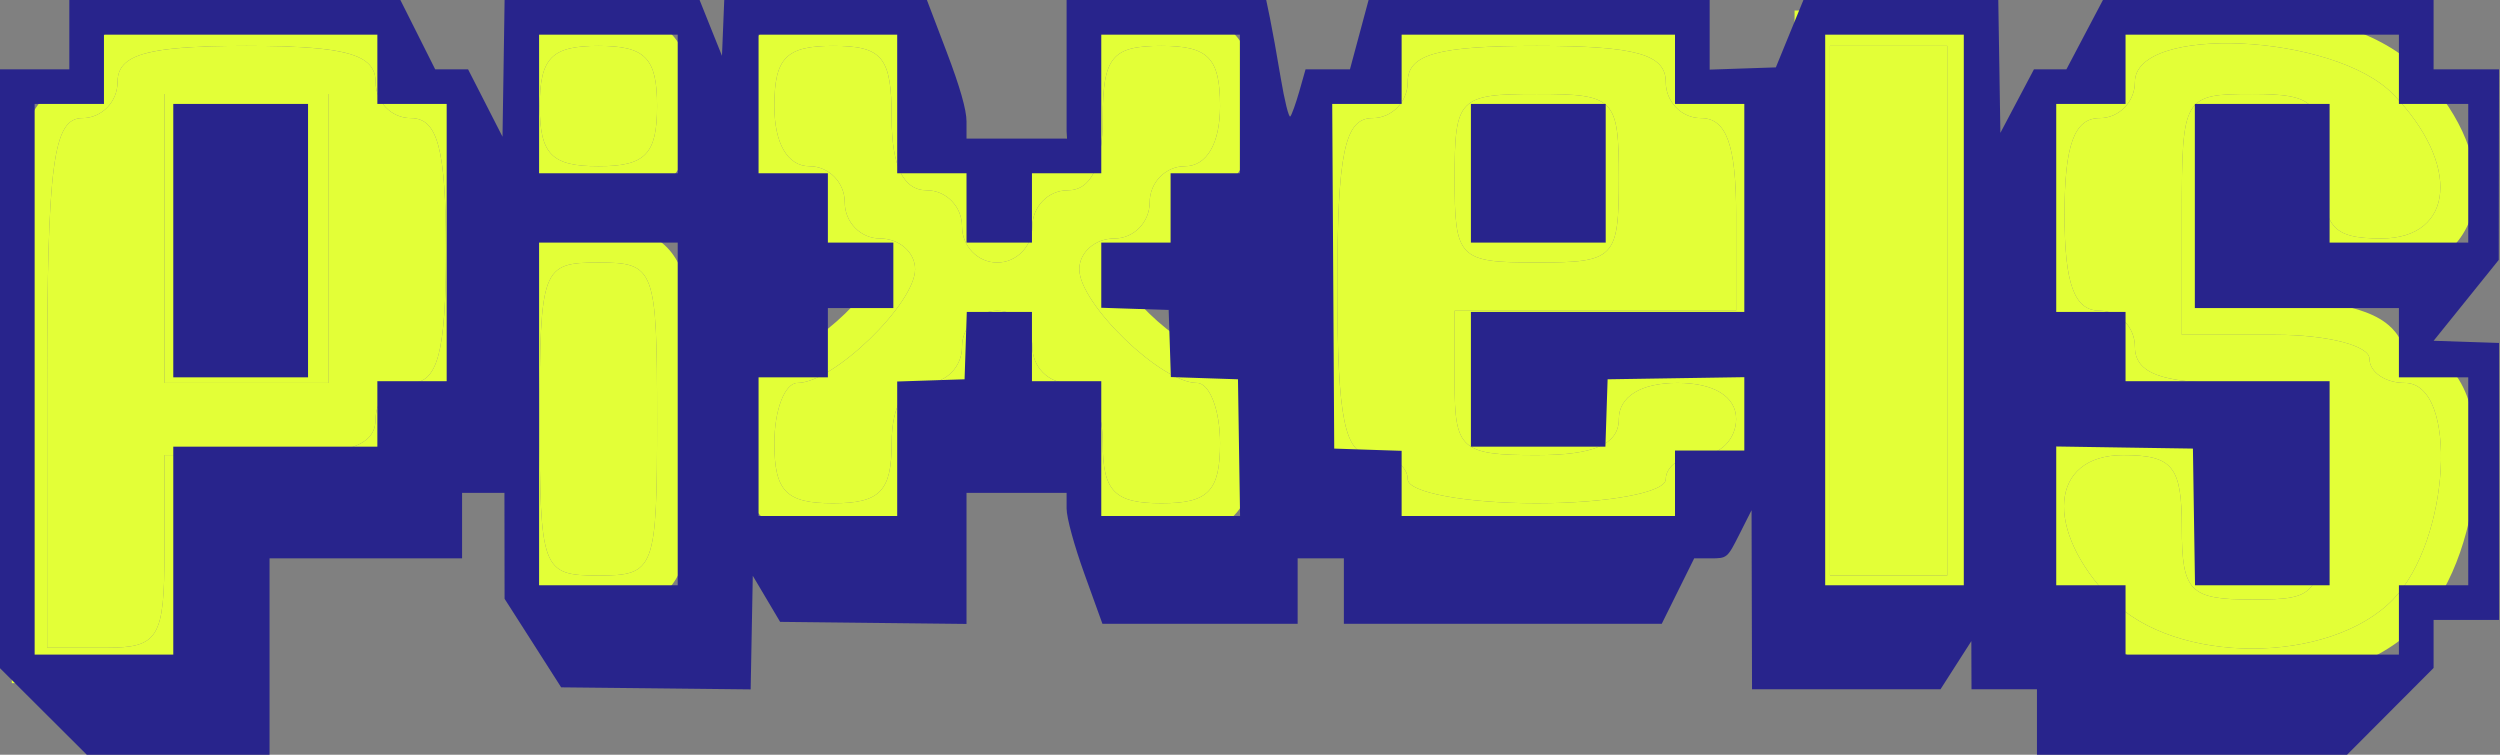
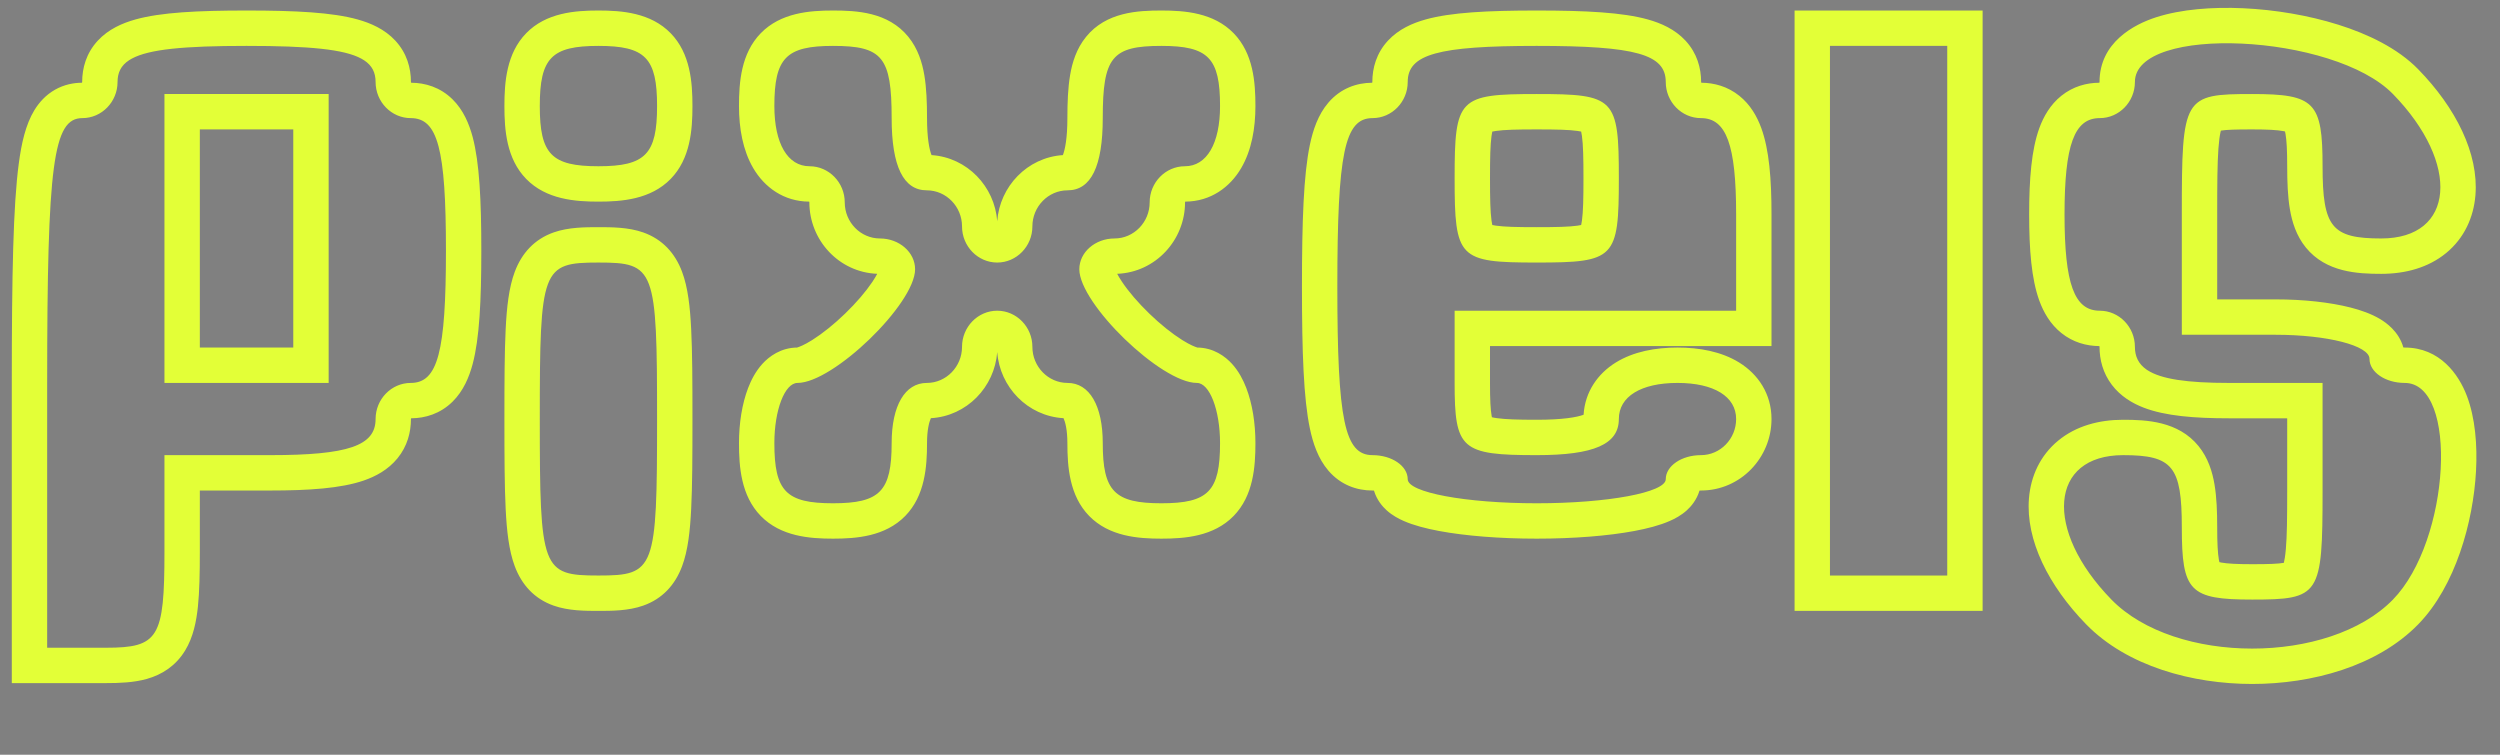
<svg xmlns="http://www.w3.org/2000/svg" fill="none" viewBox="0 0 106 32" height="32" width="106">
  <rect x="0" y="0" width="106" height="32" fill="#808080" stroke="none" />
-   <path fill="#E3FF37" d="M4.984 3.477C4.984 4.319 4.312 5.008 3.492 5.008C2.257 5.008 2 6.936 2 16.236V27.464H4.487C6.724 27.464 6.973 27.055 6.973 23.381V19.298H11.449C14.764 19.298 15.925 18.901 15.925 17.767C15.925 16.925 16.596 16.236 17.416 16.236C18.562 16.236 18.908 14.931 18.908 10.622C18.908 6.312 18.562 5.008 17.416 5.008C16.596 5.008 15.925 4.319 15.925 3.477C15.925 2.301 14.653 1.946 10.454 1.946C6.255 1.946 4.984 2.301 4.984 3.477ZM22.887 4.497C22.887 6.539 23.384 7.049 25.373 7.049C27.363 7.049 27.86 6.539 27.86 4.497C27.86 2.456 27.363 1.946 25.373 1.946C23.384 1.946 22.887 2.456 22.887 4.497ZM32.833 4.497C32.833 6.086 33.397 7.049 34.325 7.049C35.145 7.049 35.817 7.738 35.817 8.58C35.817 9.422 36.488 10.111 37.309 10.111C38.129 10.111 38.8 10.698 38.8 11.416C38.8 12.88 35.329 16.236 33.816 16.236C33.275 16.236 32.833 17.384 32.833 18.788C32.833 20.829 33.33 21.339 35.319 21.339C37.309 21.339 37.806 20.829 37.806 18.788C37.806 17.199 38.37 16.236 39.298 16.236C40.118 16.236 40.79 15.547 40.79 14.705C40.79 13.863 41.461 13.174 42.282 13.174C43.102 13.174 43.773 13.863 43.773 14.705C43.773 15.547 44.445 16.236 45.265 16.236C46.193 16.236 46.757 17.199 46.757 18.788C46.757 20.829 47.255 21.339 49.244 21.339C51.233 21.339 51.73 20.829 51.73 18.788C51.73 17.384 51.288 16.236 50.747 16.236C49.234 16.236 45.763 12.88 45.763 11.416C45.763 10.698 46.434 10.111 47.255 10.111C48.075 10.111 48.746 9.422 48.746 8.58C48.746 7.738 49.418 7.049 50.238 7.049C51.166 7.049 51.73 6.086 51.73 4.497C51.73 2.456 51.233 1.946 49.244 1.946C47.144 1.946 46.757 2.422 46.757 5.008C46.757 7.049 46.26 8.07 45.265 8.07C44.445 8.07 43.773 8.759 43.773 9.601C43.773 10.443 43.102 11.132 42.282 11.132C41.461 11.132 40.79 10.443 40.79 9.601C40.79 8.759 40.118 8.07 39.298 8.07C38.303 8.07 37.806 7.049 37.806 5.008C37.806 2.422 37.419 1.946 35.319 1.946C33.33 1.946 32.833 2.456 32.833 4.497ZM59.687 3.477C59.687 4.319 59.016 5.008 58.195 5.008C57.012 5.008 56.703 6.482 56.703 12.153C56.703 17.824 57.012 19.298 58.195 19.298C59.016 19.298 59.687 19.757 59.687 20.319C59.687 20.88 62.149 21.339 65.157 21.339C68.166 21.339 70.628 20.88 70.628 20.319C70.628 19.757 71.299 19.298 72.12 19.298C72.94 19.298 73.612 18.609 73.612 17.767C73.612 16.814 72.673 16.236 71.125 16.236C69.578 16.236 68.639 16.814 68.639 17.767C68.639 18.837 67.588 19.298 65.157 19.298C61.953 19.298 61.676 19.055 61.676 16.236V13.174H67.644H73.612V9.091C73.612 6.142 73.197 5.008 72.12 5.008C71.299 5.008 70.628 4.319 70.628 3.477C70.628 2.301 69.357 1.946 65.157 1.946C60.958 1.946 59.687 2.301 59.687 3.477ZM77.59 13.174V24.402H80.077H82.563V13.174V1.946H80.077H77.59V13.174ZM90.52 3.477C90.52 4.319 89.849 5.008 89.028 5.008C87.951 5.008 87.536 6.142 87.536 9.091C87.536 12.04 87.951 13.174 89.028 13.174C89.849 13.174 90.52 13.863 90.52 14.705C90.52 15.81 91.625 16.236 94.498 16.236H98.477V20.829C98.477 25.252 98.366 25.422 95.493 25.422C92.84 25.422 92.509 25.082 92.509 22.36C92.509 19.775 92.122 19.298 90.023 19.298C86.901 19.298 86.644 22.465 89.525 25.422C92.225 28.193 98.761 28.193 101.461 25.422C103.896 22.922 104.258 16.236 101.958 16.236C101.137 16.236 100.466 15.776 100.466 15.215C100.466 14.654 98.676 14.194 96.488 14.194H92.509V9.091C92.509 4.1 92.576 3.987 95.493 3.987C98.146 3.987 98.477 4.327 98.477 7.049C98.477 9.635 98.864 10.111 100.963 10.111C104.085 10.111 104.342 6.944 101.461 3.987C98.957 1.418 90.52 1.024 90.52 3.477ZM13.935 10.111V16.236H10.454H6.973V10.111V3.987H10.454H13.935V10.111ZM68.639 7.56C68.639 10.962 68.472 11.132 65.157 11.132C61.843 11.132 61.676 10.962 61.676 7.56C61.676 4.157 61.843 3.987 65.157 3.987C68.472 3.987 68.639 4.157 68.639 7.56ZM22.887 17.767C22.887 24.164 22.976 24.402 25.373 24.402C27.77 24.402 27.86 24.164 27.86 17.767C27.86 11.37 27.77 11.132 25.373 11.132C22.976 11.132 22.887 11.37 22.887 17.767Z" clip-rule="evenodd" fill-rule="evenodd" />
  <path fill="#E3FF37" d="M0.5 28.964V16.236C0.5 11.614 0.561 8.7 0.796 6.937C0.909 6.081 1.086 5.284 1.455 4.676C1.657 4.343 1.94 4.026 2.334 3.803C2.724 3.583 3.123 3.51 3.474 3.508C3.476 3.505 3.479 3.501 3.48 3.497C3.482 3.493 3.484 3.486 3.484 3.477C3.484 2.886 3.656 2.251 4.15 1.72C4.6 1.235 5.19 0.98 5.74 0.826C6.809 0.526 8.376 0.446 10.454 0.446C12.532 0.446 14.099 0.526 15.168 0.826C15.718 0.98 16.308 1.235 16.759 1.72C17.253 2.251 17.424 2.886 17.424 3.477C17.424 3.486 17.426 3.493 17.428 3.497C17.43 3.501 17.432 3.505 17.434 3.508C18.034 3.511 18.665 3.7 19.183 4.207C19.652 4.667 19.895 5.262 20.042 5.813C20.329 6.895 20.408 8.488 20.408 10.622C20.408 12.755 20.329 14.349 20.042 15.43C19.895 15.981 19.652 16.576 19.183 17.036C18.665 17.543 18.034 17.732 17.434 17.736C17.432 17.739 17.43 17.742 17.428 17.746C17.426 17.751 17.424 17.757 17.424 17.767C17.424 18.324 17.274 18.918 16.853 19.433C16.454 19.921 15.924 20.203 15.415 20.377C14.449 20.707 13.101 20.798 11.449 20.798H8.473V23.381C8.473 24.3 8.458 25.084 8.391 25.726C8.326 26.346 8.197 27.011 7.85 27.581C7.451 28.236 6.867 28.605 6.228 28.786C5.671 28.943 5.051 28.964 4.487 28.964H0.5ZM15.435 2.554C15.782 2.781 15.925 3.083 15.925 3.477C15.925 4.319 16.596 5.008 17.416 5.008C18.562 5.008 18.908 6.312 18.908 10.622C18.908 14.931 18.562 16.236 17.416 16.236C16.596 16.236 15.925 16.925 15.925 17.767C15.925 18.901 14.764 19.298 11.449 19.298H6.973V23.381C6.973 27.055 6.724 27.464 4.487 27.464H2V16.236C2 6.936 2.257 5.008 3.492 5.008C4.312 5.008 4.984 4.319 4.984 3.477C4.984 3.083 5.126 2.781 5.473 2.554C5.508 2.531 5.546 2.509 5.586 2.487C6.32 2.087 7.804 1.946 10.454 1.946C13.104 1.946 14.588 2.087 15.322 2.487C15.362 2.509 15.4 2.531 15.435 2.554ZM73.612 9.091C73.612 6.142 73.197 5.008 72.12 5.008C71.299 5.008 70.628 4.319 70.628 3.477C70.628 2.301 69.357 1.946 65.157 1.946C60.958 1.946 59.687 2.301 59.687 3.477C59.687 4.319 59.016 5.008 58.195 5.008C57.012 5.008 56.703 6.482 56.703 12.153C56.703 17.824 57.012 19.298 58.195 19.298C59.016 19.298 59.687 19.757 59.687 20.319C59.687 20.88 62.149 21.339 65.157 21.339C68.166 21.339 70.628 20.88 70.628 20.319C70.628 19.757 71.299 19.298 72.12 19.298C72.94 19.298 73.612 18.609 73.612 17.767C73.612 16.814 72.673 16.236 71.125 16.236C69.578 16.236 68.639 16.814 68.639 17.767C68.639 18.837 67.588 19.298 65.157 19.298C61.953 19.298 61.676 19.055 61.676 16.236V13.174H73.612V9.091ZM63.176 14.674V16.236C63.176 16.948 63.197 17.366 63.246 17.636C63.249 17.657 63.253 17.675 63.257 17.691C63.306 17.703 63.375 17.717 63.47 17.73C63.83 17.781 64.35 17.798 65.157 17.798C66.253 17.798 66.852 17.694 67.144 17.585C67.204 16.611 67.747 15.84 68.515 15.367C69.265 14.905 70.195 14.736 71.125 14.736C72.055 14.736 72.985 14.905 73.735 15.367C74.55 15.869 75.112 16.707 75.112 17.767C75.112 19.401 73.805 20.798 72.12 20.798C72.098 20.798 72.077 20.799 72.059 20.801C71.941 21.199 71.697 21.478 71.523 21.636C71.281 21.855 71.01 21.996 70.799 22.088C70.368 22.278 69.837 22.413 69.296 22.514C68.19 22.721 66.726 22.839 65.157 22.839C63.589 22.839 62.125 22.721 61.019 22.514C60.478 22.413 59.947 22.278 59.516 22.088C59.305 21.996 59.034 21.855 58.792 21.636C58.618 21.478 58.374 21.199 58.256 20.801C58.238 20.799 58.217 20.798 58.195 20.798C57.532 20.798 56.849 20.565 56.326 19.958C55.883 19.443 55.667 18.782 55.537 18.159C55.275 16.904 55.203 14.96 55.203 12.153C55.203 9.346 55.275 7.402 55.537 6.147C55.667 5.524 55.883 4.863 56.326 4.348C56.844 3.746 57.52 3.512 58.178 3.508C58.18 3.505 58.182 3.501 58.184 3.497C58.185 3.493 58.187 3.486 58.187 3.477C58.187 2.886 58.359 2.251 58.853 1.72C59.304 1.235 59.893 0.98 60.444 0.826C61.513 0.526 63.08 0.446 65.157 0.446C67.235 0.446 68.802 0.526 69.872 0.826C70.422 0.98 71.011 1.235 71.462 1.72C71.956 2.251 72.128 2.886 72.128 3.477C72.128 3.486 72.13 3.493 72.132 3.497C72.133 3.501 72.135 3.505 72.138 3.508C72.684 3.511 73.251 3.665 73.745 4.06C74.219 4.439 74.501 4.943 74.678 5.428C75.016 6.351 75.112 7.607 75.112 9.091V14.674H63.176ZM76.09 25.902V0.446H84.063V25.902H76.09ZM91.05 15.694C91.634 16.075 92.732 16.236 94.498 16.236H98.477V20.829C98.477 25.252 98.366 25.422 95.493 25.422C92.84 25.422 92.509 25.082 92.509 22.36C92.509 19.775 92.122 19.298 90.023 19.298C86.901 19.298 86.644 22.465 89.525 25.422C92.225 28.193 98.761 28.193 101.461 25.422C103.896 22.922 104.258 16.236 101.958 16.236C101.137 16.236 100.466 15.776 100.466 15.215C100.466 14.654 98.676 14.194 96.488 14.194H92.509V9.091C92.509 4.1 92.576 3.987 95.493 3.987C98.146 3.987 98.477 4.327 98.477 7.049C98.477 9.635 98.864 10.111 100.963 10.111C104.085 10.111 104.342 6.944 101.461 3.987C98.957 1.418 90.52 1.024 90.52 3.477C90.52 4.319 89.849 5.008 89.028 5.008C87.951 5.008 87.536 6.142 87.536 9.091C87.536 12.04 87.951 13.174 89.028 13.174C89.849 13.174 90.52 13.863 90.52 14.705C90.52 15.114 90.672 15.431 91.009 15.667C91.023 15.676 91.036 15.685 91.05 15.694ZM94.009 12.694H96.488C97.671 12.694 98.796 12.817 99.67 13.041C100.096 13.15 100.547 13.305 100.928 13.535C101.164 13.677 101.714 14.056 101.902 14.733C101.919 14.735 101.938 14.736 101.958 14.736C103.453 14.736 104.252 15.877 104.597 16.79C104.95 17.724 105.043 18.869 104.983 19.973C104.866 22.135 104.111 24.852 102.535 26.469C100.798 28.252 98.026 29 95.493 29C92.96 29 90.188 28.252 88.451 26.469C86.861 24.837 85.884 22.902 86.028 21.13C86.103 20.2 86.498 19.314 87.271 18.68C88.027 18.059 88.997 17.798 90.023 17.798C91.013 17.798 92.36 17.858 93.218 18.914C93.626 19.416 93.804 20.004 93.895 20.541C93.986 21.077 94.009 21.694 94.009 22.36C94.009 23.035 94.032 23.453 94.08 23.729C94.088 23.772 94.095 23.807 94.102 23.835C94.123 23.84 94.149 23.846 94.179 23.852C94.437 23.899 94.836 23.922 95.493 23.922C96.21 23.922 96.594 23.907 96.835 23.864C96.86 23.765 96.894 23.585 96.92 23.283C96.969 22.722 96.977 21.95 96.977 20.829V17.736H94.498C93.051 17.736 91.81 17.638 90.893 17.285C90.407 17.098 89.911 16.802 89.543 16.318C89.161 15.815 89.02 15.245 89.02 14.705C89.02 14.695 89.018 14.688 89.016 14.684C89.015 14.68 89.013 14.676 89.01 14.674C88.464 14.67 87.897 14.516 87.403 14.121C86.929 13.742 86.647 13.238 86.469 12.753C86.132 11.83 86.036 10.574 86.036 9.091C86.036 7.607 86.132 6.351 86.469 5.428C86.647 4.943 86.929 4.439 87.403 4.06C87.897 3.665 88.464 3.511 89.01 3.508C89.013 3.505 89.015 3.501 89.016 3.497C89.018 3.493 89.02 3.486 89.02 3.477C89.02 1.802 90.478 1.036 91.417 0.733C92.483 0.389 93.814 0.289 95.121 0.35C96.448 0.412 97.867 0.645 99.146 1.048C100.393 1.44 101.66 2.042 102.535 2.94C104.126 4.572 105.102 6.508 104.958 8.279C104.883 9.209 104.489 10.095 103.715 10.73C102.959 11.35 101.989 11.611 100.963 11.611C99.974 11.611 98.626 11.551 97.768 10.495C97.36 9.993 97.182 9.405 97.091 8.869C97 8.332 96.977 7.715 96.977 7.049C96.977 6.374 96.954 5.956 96.906 5.681C96.898 5.637 96.891 5.602 96.884 5.574C96.863 5.569 96.837 5.563 96.807 5.558C96.549 5.51 96.15 5.487 95.493 5.487C94.777 5.487 94.4 5.499 94.165 5.539C94.16 5.558 94.154 5.581 94.149 5.606C94.115 5.759 94.084 5.979 94.061 6.297C94.014 6.943 94.009 7.826 94.009 9.091V12.694ZM22.31 7.586C21.473 6.727 21.387 5.503 21.387 4.497C21.387 3.492 21.473 2.268 22.31 1.409C23.16 0.536 24.384 0.446 25.373 0.446C26.362 0.446 27.586 0.536 28.437 1.409C29.274 2.268 29.36 3.492 29.36 4.497C29.36 5.503 29.274 6.727 28.437 7.586C27.586 8.458 26.362 8.549 25.373 8.549C24.384 8.549 23.16 8.458 22.31 7.586ZM31.936 7.126C31.495 6.371 31.333 5.437 31.333 4.497C31.333 3.492 31.419 2.268 32.256 1.409C33.106 0.536 34.33 0.446 35.319 0.446C36.309 0.446 37.657 0.505 38.514 1.562C38.922 2.064 39.101 2.651 39.192 3.188C39.282 3.725 39.306 4.342 39.306 5.008C39.306 5.858 39.405 6.341 39.497 6.576C41.009 6.676 42.174 7.906 42.282 9.379C42.389 7.907 43.554 6.676 45.066 6.576C45.158 6.341 45.257 5.858 45.257 5.008C45.257 4.342 45.281 3.725 45.372 3.188C45.462 2.651 45.641 2.064 46.049 1.562C46.906 0.505 48.254 0.446 49.244 0.446C50.233 0.446 51.457 0.536 52.307 1.409C53.144 2.268 53.23 3.492 53.23 4.497C53.23 5.437 53.069 6.371 52.627 7.126C52.152 7.939 51.333 8.543 50.256 8.549C50.254 8.552 50.252 8.556 50.25 8.559C50.248 8.564 50.246 8.57 50.246 8.58C50.246 10.177 48.998 11.548 47.368 11.609C47.414 11.697 47.48 11.81 47.575 11.951C47.851 12.364 48.259 12.84 48.73 13.296C49.201 13.752 49.696 14.147 50.127 14.418C50.481 14.64 50.681 14.707 50.741 14.727C50.765 14.735 50.767 14.736 50.747 14.736C51.453 14.736 51.955 15.116 52.239 15.429C52.525 15.743 52.713 16.114 52.841 16.446C53.101 17.119 53.23 17.948 53.23 18.788C53.23 19.793 53.144 21.017 52.307 21.876C51.457 22.748 50.233 22.839 49.244 22.839C48.255 22.839 47.031 22.748 46.18 21.876C45.343 21.017 45.257 19.793 45.257 18.788C45.257 18.221 45.166 17.889 45.094 17.731C43.568 17.644 42.39 16.408 42.282 14.927C42.173 16.408 40.995 17.644 39.469 17.731C39.398 17.889 39.306 18.221 39.306 18.788C39.306 19.793 39.22 21.017 38.383 21.876C37.532 22.748 36.308 22.839 35.319 22.839C34.33 22.839 33.106 22.748 32.256 21.876C31.419 21.017 31.333 19.793 31.333 18.788C31.333 17.948 31.463 17.119 31.722 16.446C31.85 16.114 32.039 15.743 32.324 15.429C32.608 15.116 33.11 14.736 33.816 14.736C33.796 14.736 33.798 14.735 33.822 14.727C33.883 14.707 34.083 14.64 34.437 14.418C34.867 14.147 35.362 13.752 35.833 13.296C36.305 12.84 36.712 12.364 36.989 11.951C37.083 11.81 37.149 11.697 37.195 11.609C35.565 11.548 34.317 10.177 34.317 8.58C34.317 8.57 34.315 8.564 34.313 8.559C34.311 8.556 34.309 8.552 34.307 8.549C33.23 8.543 32.411 7.939 31.936 7.126ZM77.59 24.402V1.946H82.563V24.402H77.59ZM12.435 14.736V5.487H8.473V14.736H12.435ZM67.075 9.35C67.126 8.974 67.139 8.429 67.139 7.56C67.139 6.69 67.126 6.145 67.075 5.769C67.064 5.687 67.052 5.625 67.041 5.579C67.002 5.57 66.952 5.561 66.887 5.552C66.529 5.5 66.006 5.487 65.157 5.487C64.309 5.487 63.786 5.5 63.428 5.552C63.363 5.561 63.313 5.57 63.273 5.579C63.263 5.625 63.252 5.687 63.24 5.769C63.189 6.145 63.176 6.69 63.176 7.56C63.176 8.429 63.189 8.974 63.24 9.35C63.252 9.432 63.263 9.494 63.273 9.54C63.313 9.549 63.363 9.558 63.428 9.568C63.786 9.619 64.309 9.632 65.157 9.632C66.006 9.632 66.529 9.619 66.887 9.568C66.952 9.558 67.002 9.549 67.041 9.54C67.052 9.494 67.064 9.432 67.075 9.35ZM21.44 21.577C21.392 20.61 21.387 19.357 21.387 17.767C21.387 16.177 21.392 14.923 21.44 13.957C21.486 13.025 21.577 12.19 21.826 11.524C22.123 10.734 22.658 10.144 23.473 9.855C24.103 9.632 24.826 9.632 25.37 9.632H25.376C25.921 9.632 26.643 9.632 27.273 9.855C28.089 10.144 28.624 10.734 28.92 11.524C29.17 12.19 29.26 13.025 29.306 13.957C29.355 14.923 29.36 16.177 29.36 17.767C29.36 19.357 29.355 20.61 29.306 21.577C29.26 22.509 29.17 23.343 28.92 24.009C28.624 24.799 28.089 25.39 27.273 25.678C26.643 25.902 25.921 25.902 25.376 25.902H25.37C24.826 25.902 24.103 25.902 23.473 25.678C22.658 25.39 22.123 24.799 21.826 24.009C21.577 23.343 21.486 22.509 21.44 21.577ZM25.373 7.049C23.384 7.049 22.887 6.539 22.887 4.497C22.887 2.456 23.384 1.946 25.373 1.946C27.363 1.946 27.86 2.456 27.86 4.497C27.86 6.539 27.363 7.049 25.373 7.049ZM34.325 7.049C33.397 7.049 32.833 6.086 32.833 4.497C32.833 2.456 33.33 1.946 35.319 1.946C37.419 1.946 37.806 2.422 37.806 5.008C37.806 7.049 38.303 8.07 39.298 8.07C40.118 8.07 40.79 8.759 40.79 9.601C40.79 10.443 41.461 11.132 42.282 11.132C43.102 11.132 43.773 10.443 43.773 9.601C43.773 8.759 44.445 8.07 45.265 8.07C46.26 8.07 46.757 7.049 46.757 5.008C46.757 2.422 47.144 1.946 49.244 1.946C51.233 1.946 51.73 2.456 51.73 4.497C51.73 6.086 51.166 7.049 50.238 7.049C49.418 7.049 48.746 7.738 48.746 8.58C48.746 9.422 48.075 10.111 47.255 10.111C46.434 10.111 45.763 10.698 45.763 11.416C45.763 12.88 49.234 16.236 50.747 16.236C51.288 16.236 51.73 17.384 51.73 18.788C51.73 20.829 51.233 21.339 49.244 21.339C47.255 21.339 46.757 20.829 46.757 18.788C46.757 17.199 46.193 16.236 45.265 16.236C44.445 16.236 43.773 15.547 43.773 14.705C43.773 13.863 43.102 13.174 42.282 13.174C41.461 13.174 40.79 13.863 40.79 14.705C40.79 15.547 40.118 16.236 39.298 16.236C38.37 16.236 37.806 17.199 37.806 18.788C37.806 20.829 37.309 21.339 35.319 21.339C33.33 21.339 32.833 20.829 32.833 18.788C32.833 17.384 33.275 16.236 33.816 16.236C35.329 16.236 38.8 12.88 38.8 11.416C38.8 10.698 38.129 10.111 37.309 10.111C36.488 10.111 35.817 9.422 35.817 8.58C35.817 7.738 35.145 7.049 34.325 7.049ZM13.935 3.987H6.973V16.236H13.935V3.987ZM65.157 11.132C68.472 11.132 68.639 10.962 68.639 7.56C68.639 4.157 68.472 3.987 65.157 3.987C61.843 3.987 61.676 4.157 61.676 7.56C61.676 10.962 61.843 11.132 65.157 11.132ZM25.373 24.402C22.976 24.402 22.887 24.164 22.887 17.767C22.887 11.37 22.976 11.132 25.373 11.132C27.77 11.132 27.86 11.37 27.86 17.767C27.86 24.164 27.77 24.402 25.373 24.402Z" clip-rule="evenodd" fill-rule="evenodd" />
-   <path fill="#28248C" d="M2.939 1.469V2.939H1.469H0V15.635V28.332L1.839 30.166L3.679 32H7.554H11.429V27.837V23.674H15.51H19.592V22.286V20.898H20.49H21.388L21.391 23.143L21.394 25.388L22.594 27.265L23.793 29.143L27.811 29.186L31.828 29.23L31.873 26.821L31.918 24.413L32.498 25.39L33.077 26.367L37.028 26.411L40.98 26.455V23.676V20.898H43.102H45.224V21.567C45.224 21.953 45.546 23.129 45.983 24.343L46.743 26.449H50.882H55.02V25.061V23.674H56H56.98V25.061V26.449H63.719H70.458L71.146 25.061L71.834 23.674H72.535C73.231 23.674 73.24 23.666 73.751 22.653L74.266 21.633L74.276 25.429L74.286 29.224H78.282H82.278L82.931 28.204L83.585 27.184L83.588 28.204L83.592 29.224H84.98H86.367V30.612V32H92.941H99.516L101.35 30.161L103.184 28.322V27.303V26.286H104.571H105.959V20.415V14.543L104.572 14.496L103.185 14.449L104.566 12.735L105.947 11.02L105.953 6.98L105.959 2.939H104.571H103.184V1.469V0H96.174H89.165L88.39 1.469L87.616 2.939H86.928H86.24L85.528 4.286L84.816 5.633L84.772 2.816L84.727 0H80.596H76.465L75.88 1.429L75.296 2.857L73.893 2.904L72.49 2.952V1.476V0H65.259H58.028L57.633 1.469L57.238 2.939H56.297H55.356L55.089 3.878C54.941 4.394 54.77 4.871 54.709 4.938C54.647 5.006 54.465 4.271 54.303 3.306C54.142 2.341 53.937 1.202 53.848 0.776L53.687 0H49.456H45.224V2.939V5.878H43.102H40.98V5.144C40.98 4.657 40.699 3.673 40.14 2.206L39.301 0H35.004H30.708L30.66 1.184L30.612 2.367L30.137 1.184L29.663 0H25.529H21.395L21.351 2.898L21.306 5.796L20.576 4.367L19.846 2.939H19.149H18.452L17.714 1.469L16.976 0H9.958H2.939V1.469ZM16 2.939V4.408H17.469H18.939V10.286V16.163H17.469H16V17.551V18.939H11.674H7.347V23.347V27.755H4.408H1.469V16.082V4.408H2.939H4.408V2.939V1.469H10.204H16V2.939ZM28.735 4.408V7.347H25.796H22.857V4.408V1.469H25.796H28.735V4.408ZM38.041 4.408V7.347H39.51H40.98V8.816V10.286H42.367H43.755V8.816V7.347H45.224H46.694V4.408V1.469H49.633H52.571V4.408V7.347H51.102H49.633V8.816V10.286H48.163H46.694V11.667V13.049L48.123 13.096L49.551 13.143L49.598 14.565L49.645 15.987L51.067 16.035L52.49 16.082L52.534 18.98L52.579 21.878H49.636H46.694V19.02V16.163H45.224H43.755V14.694V13.225H42.374H40.992L40.945 14.653L40.898 16.082L39.469 16.129L38.041 16.176V19.027V21.878H35.102H32.163V18.939V16H33.633H35.102V14.531V13.061H36.49H37.878V11.674V10.286H36.49H35.102V8.816V7.347H33.633H32.163V4.408V1.469H35.102H38.041V4.408ZM71.02 2.939V4.408H72.49H73.959V8.816V13.225H68.163H62.367V16.082V18.939H65.218H68.069L68.116 17.51L68.163 16.082L71.061 16.037L73.959 15.992V17.547V19.102H72.49H71.02V20.49V21.878H65.225H59.429V20.496V19.115L58 19.068L56.571 19.02L56.529 11.714L56.486 4.408H57.958H59.429V2.939V1.469H65.225H71.02V2.939ZM83.265 13.143V24.816H80.326H77.388V13.143V1.469H80.326H83.265V13.143ZM101.714 2.939V4.408H103.184H104.653V7.347V10.286H101.714H98.775V7.347V4.408H95.918H93.061V8.735V13.061H97.388H101.714V14.531V16H103.184H104.653V20.408V24.816H103.184H101.714V26.286V27.755H95.918H90.123V26.286V24.816H88.653H87.184V21.874V18.931L90.082 18.976L92.98 19.02L93.024 21.918L93.069 24.816H95.922H98.775V20.49V16.163H94.449H90.123V14.694V13.225H88.653H87.184V8.816V4.408H88.653H90.123V2.939V1.469H95.918H101.714V2.939ZM7.347 10.204V16H10.204H13.061V10.204V4.408H10.204H7.347V10.204ZM62.367 7.347V10.286H65.225H68.082V7.347V4.408H65.225H62.367V7.347ZM28.735 17.551V24.816H25.796H22.857V17.551V10.286H25.796H28.735V17.551Z" clip-rule="evenodd" fill-rule="evenodd" />
</svg>